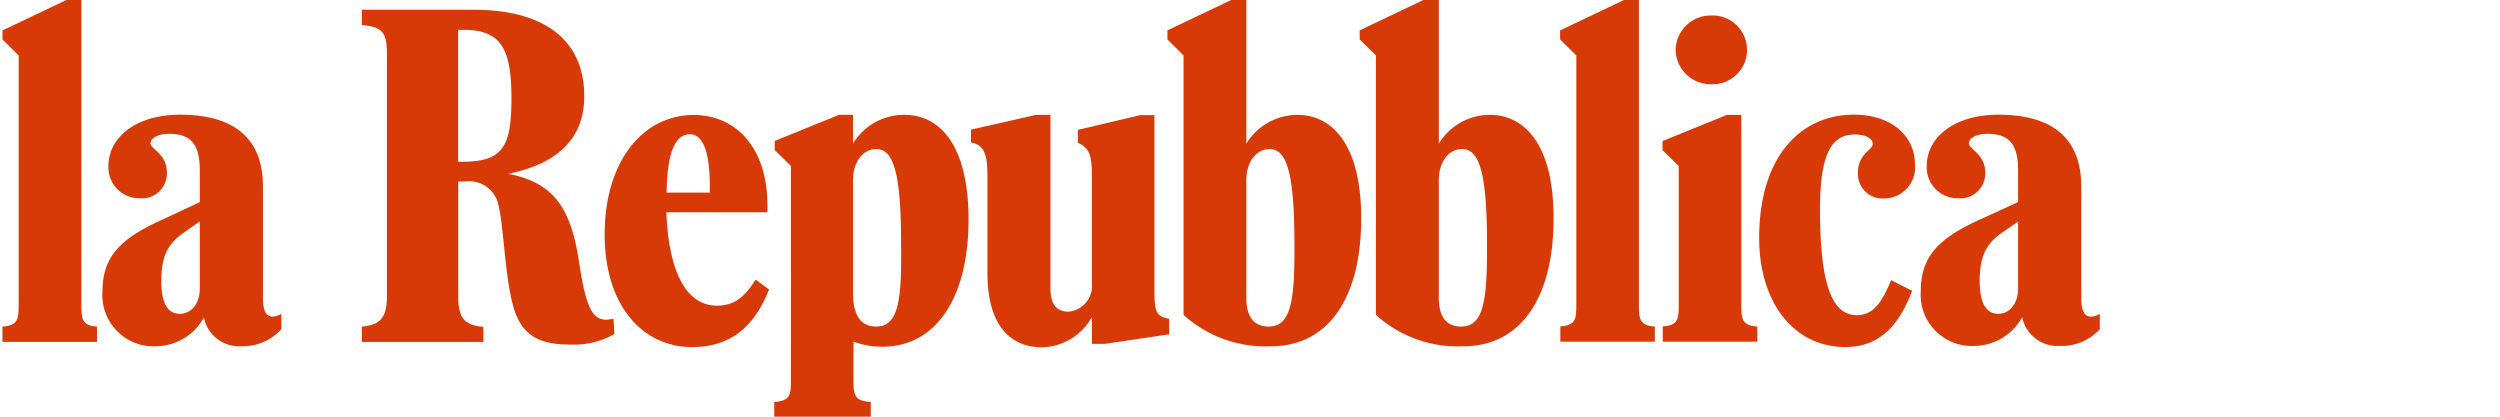
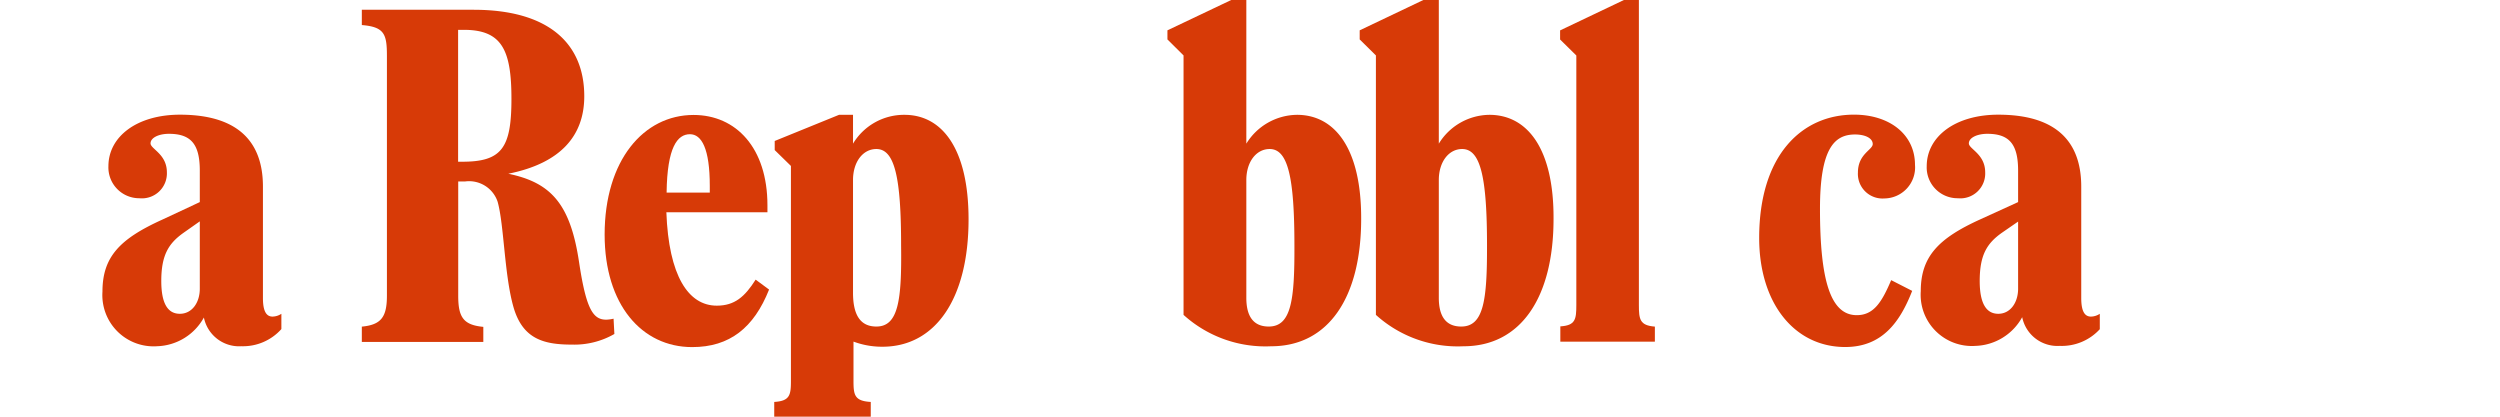
<svg xmlns="http://www.w3.org/2000/svg" width="180" height="30" viewBox="0 0 47.625 7.938" version="1.1" id="svg1">
  <defs id="defs1">
    <clipPath id="m" clipPathUnits="userSpaceOnUse">
      <path d="M -2825.347,777.398 H 525.833 V -1590.08 h -3351.18 z" id="path13-7" />
    </clipPath>
    <clipPath id="l" clipPathUnits="userSpaceOnUse">
      <path d="M -2801.666,760.228 H 549.514 V -1607.25 h -3351.18 z" id="path12-3" />
    </clipPath>
    <clipPath id="k" clipPathUnits="userSpaceOnUse">
      <path d="m -2784.427,779.81 h 3351.18 v -2367.48 h -3351.18 z" id="path11-6" />
    </clipPath>
    <clipPath id="j-1" clipPathUnits="userSpaceOnUse">
-       <path d="m -2779.897,747.173 h 3351.18 v -2367.478 h -3351.18 z" id="path10-2" />
-     </clipPath>
+       </clipPath>
    <clipPath id="i-9" clipPathUnits="userSpaceOnUse">
      <path d="m -2769.288,779.81 h 3351.18 v -2367.48 h -3351.18 z" id="path9-3" />
    </clipPath>
    <clipPath id="h-1" clipPathUnits="userSpaceOnUse">
      <path d="m -2743.024,782.995 h 3351.18 v -2367.478 h -3351.18 z" id="path8-9" />
    </clipPath>
    <clipPath id="g-4" clipPathUnits="userSpaceOnUse">
      <path d="m -2714.573,782.995 h 3351.18 v -2367.478 h -3351.18 z" id="path7-7" />
    </clipPath>
    <clipPath id="f-8" clipPathUnits="userSpaceOnUse">
      <path d="m -2697.678,777.622 h 3351.18 v -2367.478 h -3351.18 z" id="path6-4" />
    </clipPath>
    <clipPath id="e-5" clipPathUnits="userSpaceOnUse">
      <path d="m -2656.569,782.995 h 3351.18 v -2367.478 h -3351.18 z" id="path5-0" />
    </clipPath>
    <clipPath id="d-3" clipPathUnits="userSpaceOnUse">
      <path d="m -2629.013,754.562 h 3351.18 v -2367.479 h -3351.18 z" id="path4-6" />
    </clipPath>
    <clipPath id="c-1" clipPathUnits="userSpaceOnUse">
      <path d="m -2595.361,758.626 h 3351.18 v -2367.478 h -3351.18 z" id="path3-0" />
    </clipPath>
    <clipPath id="b-6" clipPathUnits="userSpaceOnUse">
      <path d="M -2556.56,777.398 H 794.62 V -1590.08 h -3351.18 z" id="path2-3" />
    </clipPath>
    <clipPath id="a-2" clipPathUnits="userSpaceOnUse">
-       <path d="m -2539.044,779.81 h 3351.18 v -2367.48 h -3351.18 z" id="path1-0" />
+       <path d="m -2539.044,779.81 h 3351.18 h -3351.18 z" id="path1-0" />
    </clipPath>
  </defs>
  <g id="layer1" transform="translate(-264.921,-36.915)">
    <g id="g7" transform="matrix(0.755,0,0,0.755,63.569,8.677)">
      <path d="m 0,0 c -2.377,0 -3.445,1.722 -3.445,4.994 v 16.62 c 0,2.669 1.447,4.581 3.445,4.581 2.704,0 3.651,-4.185 3.651,-14.243 C 3.754,3.909 3.255,0 0,0 m 4.151,31.241 a 8.784,8.784 0 0 1 -7.596,-4.254 v 4.254 H -5.511 L -15,27.383 V 26.04 l 2.393,-2.342 V -7.974 c 0,-2.118 -0.137,-3.014 -2.463,-3.152 v -2.256 h 14.243 v 2.256 c -2.411,0.138 -2.548,1.034 -2.548,3.152 v 5.752 a 12.06,12.06 0 0 1 4.271,-0.757 c 7.818,0 12.709,7.095 12.709,18.789 0,10.419 -3.892,15.431 -9.454,15.431" clip-path="url(#e-5)" style="fill:#d73a07;fill-opacity:1;fill-rule:nonzero;stroke:none" transform="matrix(0.171,0,0,-0.171,288.803,45.641)" id="path18-7" />
-       <path d="m 0,0 v 45.036 h -2.153 l -9.489,-4.512 v -1.343 l 2.394,-2.36 V 0 c 0,-2.118 -0.138,-3.014 -2.394,-3.186 v -2.256 h 13.95 v 2.256 C 0.138,-3.014 0,-2.118 0,0" clip-path="url(#a-2)" style="fill:#d73a07;fill-opacity:1;fill-rule:nonzero;stroke:none" transform="matrix(0.171,0,0,-0.171,268.742,45.098)" id="path14-1" />
      <path d="m 0,0 c 0,-2.067 -1.154,-3.703 -2.945,-3.703 -1.791,0 -2.738,1.533 -2.738,4.84 0,3.858 1.102,5.545 3.237,7.078 L 0,9.937 Z m 9.317,-1.378 v 16.447 c 0,7.062 -4.185,10.609 -12.245,10.609 -6.303,0 -10.557,-3.203 -10.557,-7.612 a 4.548,4.548 0 0 1 4.581,-4.719 3.686,3.686 0 0 1 4.047,3.824 c 0,2.704 -2.411,3.444 -2.411,4.271 0,0.826 1.189,1.412 2.721,1.412 3.255,0 4.547,-1.55 4.547,-5.425 v -4.65 l -5.563,-2.601 c -6.183,-2.807 -8.8,-5.442 -8.8,-10.609 a 7.56,7.56 0 0 1 8.077,-8.059 8.162,8.162 0 0 1 6.889,4.236 5.303,5.303 0 0 1 5.545,-4.236 7.592,7.592 0 0 1 5.89,2.531 v 2.256 a 2.422,2.422 0 0 0 -1.309,-0.413 c -0.929,0 -1.412,0.827 -1.412,2.738" clip-path="url(#b-6)" style="fill:#d73a07;fill-opacity:1;fill-rule:nonzero;stroke:none" transform="matrix(0.171,0,0,-0.171,271.731,44.686)" id="path15-5" />
      <path d="M 0,0 H -0.62 V 19.461 H 0.224 C 5.855,19.461 7.25,16.482 7.25,9.266 7.25,2.049 5.838,0 0.017,0 Z m 17.222,-14.777 c -1.292,8.611 -4.185,11.711 -10.437,13.003 7.733,1.55 11.212,5.615 11.212,11.436 0,7.905 -5.408,12.761 -16.327,12.761 h -16.498 v -2.256 c 3.358,-0.275 3.703,-1.36 3.703,-4.581 v -35.34 c 0,-3.152 -0.827,-4.305 -3.703,-4.581 v -2.256 H 3.1 v 2.222 c -2.945,0.275 -3.703,1.429 -3.703,4.581 V -2.911 H 0.43 a 4.442,4.442 0 0 0 4.788,-3.013 c 0.948,-3.445 0.982,-10.782 2.325,-15.5 1.344,-4.719 4.444,-5.563 8.611,-5.563 2.2,-0.071 4.377,0.472 6.286,1.567 l -0.12,2.256 c -2.79,-0.62 -3.91,0.517 -5.098,8.387" clip-path="url(#c-1)" style="fill:#d73a07;fill-opacity:1;fill-rule:nonzero;stroke:none" transform="matrix(0.171,0,0,-0.171,278.355,41.482)" id="path16-5" />
      <path d="M 0,0 C 1.722,0 2.928,-2.118 2.928,-7.612 V -8.611 H -3.444 C -3.358,-1.894 -1.843,0 0,0 m 3.961,-25.299 c -4.202,0 -7.095,4.408 -7.44,13.777 h 14.915 v 1.034 c 0,8.473 -4.633,13.33 -10.902,13.33 -7.371,0 -13.123,-6.7 -13.123,-17.653 0,-10.333 5.476,-16.602 12.916,-16.602 5.546,0 9.111,2.859 11.35,8.49 l -1.981,1.464 c -1.602,-2.531 -3.1,-3.84 -5.735,-3.84" clip-path="url(#d-3)" style="fill:#d73a07;fill-opacity:1;fill-rule:nonzero;stroke:none" transform="matrix(0.171,0,0,-0.171,284.099,40.788)" id="path17-4" />
-       <path d="m 0,0 v 25.833 h -2.118 l -9.18,-2.17 v -1.911 c 1.86,-0.758 2.067,-2.291 2.067,-4.943 V 1.068 A 3.823,3.823 0 0 0 -12.6,-3.161 l -0.076,-0.008 c -1.911,0 -2.669,1.292 -2.669,3.445 v 25.592 h -2.17 l -9.558,-2.17 v -1.912 c 2.049,-0.344 2.428,-1.929 2.428,-4.943 V 2.497 c 0,-7.543 3.272,-10.919 8.06,-10.919 a 8.612,8.612 0 0 1 7.354,4.478 v -3.978 h 1.894 L 2.17,-6.51 v 2.273 C 0.224,-3.823 0,-3.238 0,0" clip-path="url(#f-8)" style="fill:#d73a07;fill-opacity:1;fill-rule:nonzero;stroke:none" transform="matrix(0.171,0,0,-0.171,295.82,44.724)" id="path19-6" />
      <path d="m 0,0 c -2.308,0 -3.307,1.567 -3.307,4.237 v 17.377 c 0,2.669 1.447,4.581 3.445,4.581 2.704,0 3.651,-4.185 3.651,-14.243 C 3.823,3.909 3.324,0 0,0 m 4.168,31.241 a 8.887,8.887 0 0 1 -7.475,-4.254 v 21.235 h -2.152 l -9.49,-4.512 v -1.343 l 2.377,-2.36 V 1.722 A 18,18 0 0 1 0.362,-2.911 c 8.37,0 13.278,7.096 13.278,18.79 0.035,10.35 -3.858,15.362 -9.472,15.362" clip-path="url(#g-4)" style="fill:#d73a07;fill-opacity:1;fill-rule:nonzero;stroke:none" transform="matrix(0.171,0,0,-0.171,298.704,45.641)" id="path20-5" />
      <path d="m 0,0 c -2.308,0 -3.307,1.567 -3.307,4.237 v 17.377 c 0,2.669 1.447,4.581 3.445,4.581 2.721,0 3.668,-4.185 3.668,-14.243 C 3.823,3.909 3.324,0 0,0 m 4.15,31.241 a 8.868,8.868 0 0 1 -7.457,-4.254 v 21.235 h -2.204 l -9.472,-4.512 v -1.343 l 2.393,-2.36 V 1.722 A 18,18 0 0 1 0.344,-2.911 c 8.37,0 13.279,7.096 13.279,18.79 0.051,10.35 -3.841,15.362 -9.473,15.362" clip-path="url(#h-1)" style="fill:#d73a07;fill-opacity:1;fill-rule:nonzero;stroke:none" transform="matrix(0.171,0,0,-0.171,303.561,45.641)" id="path21" />
      <path d="m 0,0 v 45.036 h -2.153 l -9.472,-4.512 v -1.343 l 2.394,-2.36 V 0 c 0,-2.118 -0.138,-3.014 -2.36,-3.152 v -2.256 h 13.95 v 2.222 C 0.138,-3.014 0,-2.118 0,0" clip-path="url(#i-9)" style="fill:#d73a07;fill-opacity:1;fill-rule:nonzero;stroke:none" transform="matrix(0.171,0,0,-0.171,308.044,45.098)" id="path22" />
      <path d="M 0,0 A 5.08,5.08 0 1 1 0,10.144 5.167,5.167 0 0 1 -5.167,4.977 5.167,5.167 0 0 1 0,0" clip-path="url(#j-1)" style="fill:#d73a07;fill-opacity:1;fill-rule:nonzero;stroke:none" transform="matrix(0.171,0,0,-0.171,309.855,39.527)" id="path23" />
-       <path d="m 0,0 v 28.055 h -2.135 l -9.49,-3.858 v -1.343 l 2.394,-2.342 V 0 c 0,-2.118 -0.138,-3.014 -2.36,-3.152 V -5.408 H 2.36 v 2.222 C 0.138,-3.014 0,-2.118 0,0" clip-path="url(#k)" style="fill:#d73a07;fill-opacity:1;fill-rule:nonzero;stroke:none" transform="matrix(0.171,0,0,-0.171,310.628,45.098)" id="path24" />
      <path d="m 0,0 a 3.634,3.634 0 0 1 3.909,-3.823 4.58,4.58 0 0 1 4.513,4.96 c 0,4.46 -3.72,7.405 -9.007,7.405 -7.665,0 -13.985,-5.941 -13.985,-18.204 0,-9.575 5.167,-16.085 12.693,-16.085 5.476,0 8.094,3.703 9.885,8.284 l -3.1,1.584 c -1.395,-3.289 -2.6,-5.167 -5.08,-5.167 -3.858,0 -5.425,5.081 -5.425,15.69 0,8.904 2.118,10.971 5.167,10.971 1.515,0 2.617,-0.552 2.617,-1.413 C 2.187,3.341 0,2.756 0,0" clip-path="url(#l)" style="fill:#d73a07;fill-opacity:1;fill-rule:nonzero;stroke:none" transform="matrix(0.171,0,0,-0.171,313.571,41.755)" id="path25" />
      <path d="m 0,0 c 0,-2.067 -1.154,-3.703 -2.928,-3.703 -1.774,0 -2.738,1.533 -2.738,4.84 0,3.858 1.085,5.545 3.22,7.078 L 0,9.903 Z m 10.747,-4.116 c -0.948,0 -1.43,0.827 -1.43,2.738 v 16.447 c 0,7.062 -4.168,10.609 -12.245,10.609 -6.303,0 -10.557,-3.203 -10.557,-7.612 a 4.547,4.547 0 0 1 4.598,-4.719 3.669,3.669 0 0 1 4.03,3.824 c 0,2.704 -2.411,3.444 -2.411,4.271 0,0.826 1.206,1.412 2.738,1.412 3.238,0 4.53,-1.55 4.53,-5.425 v -4.65 l -5.546,-2.532 c -6.2,-2.807 -8.818,-5.494 -8.818,-10.626 a 7.56,7.56 0 0 1 8.078,-8.06 8.164,8.164 0 0 1 6.889,4.237 5.303,5.303 0 0 1 5.545,-4.237 7.595,7.595 0 0 1 5.907,2.463 v 2.273 a 2.422,2.422 0 0 0 -1.308,-0.413" clip-path="url(#m)" style="fill:#d73a07;fill-opacity:1;fill-rule:nonzero;stroke:none" transform="matrix(0.171,0,0,-0.171,317.613,44.686)" id="path26" />
    </g>
  </g>
</svg>